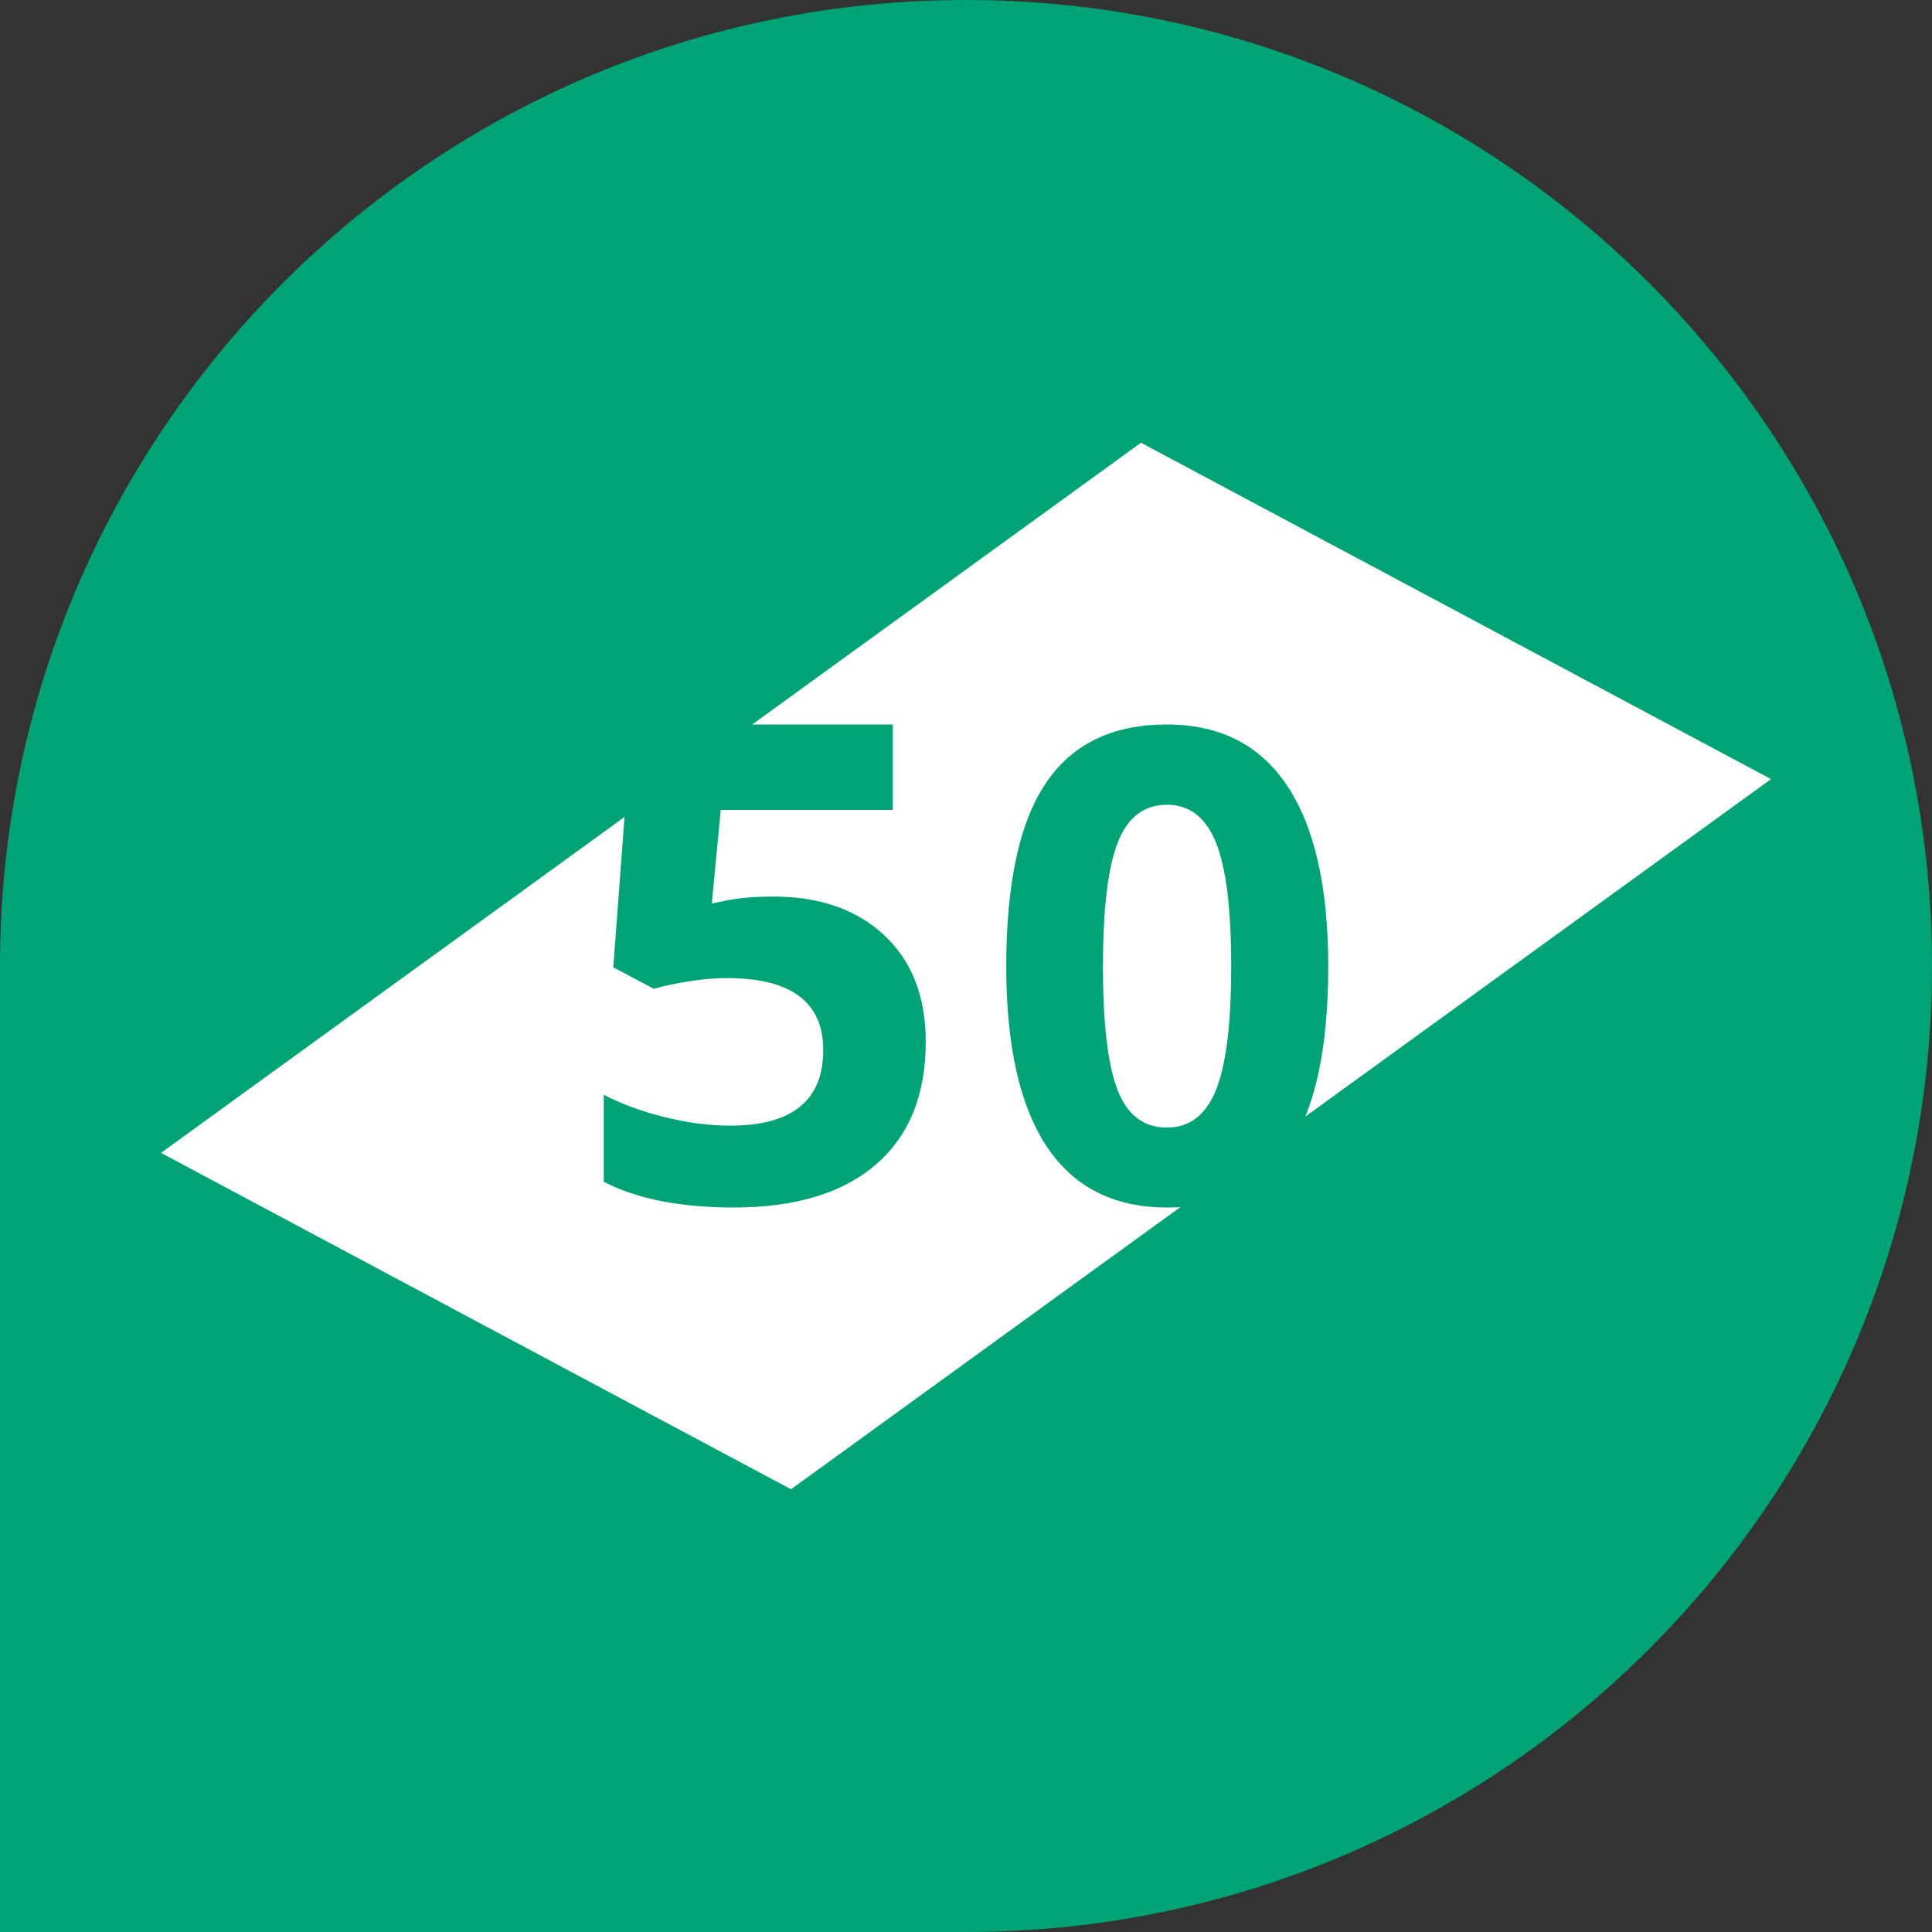
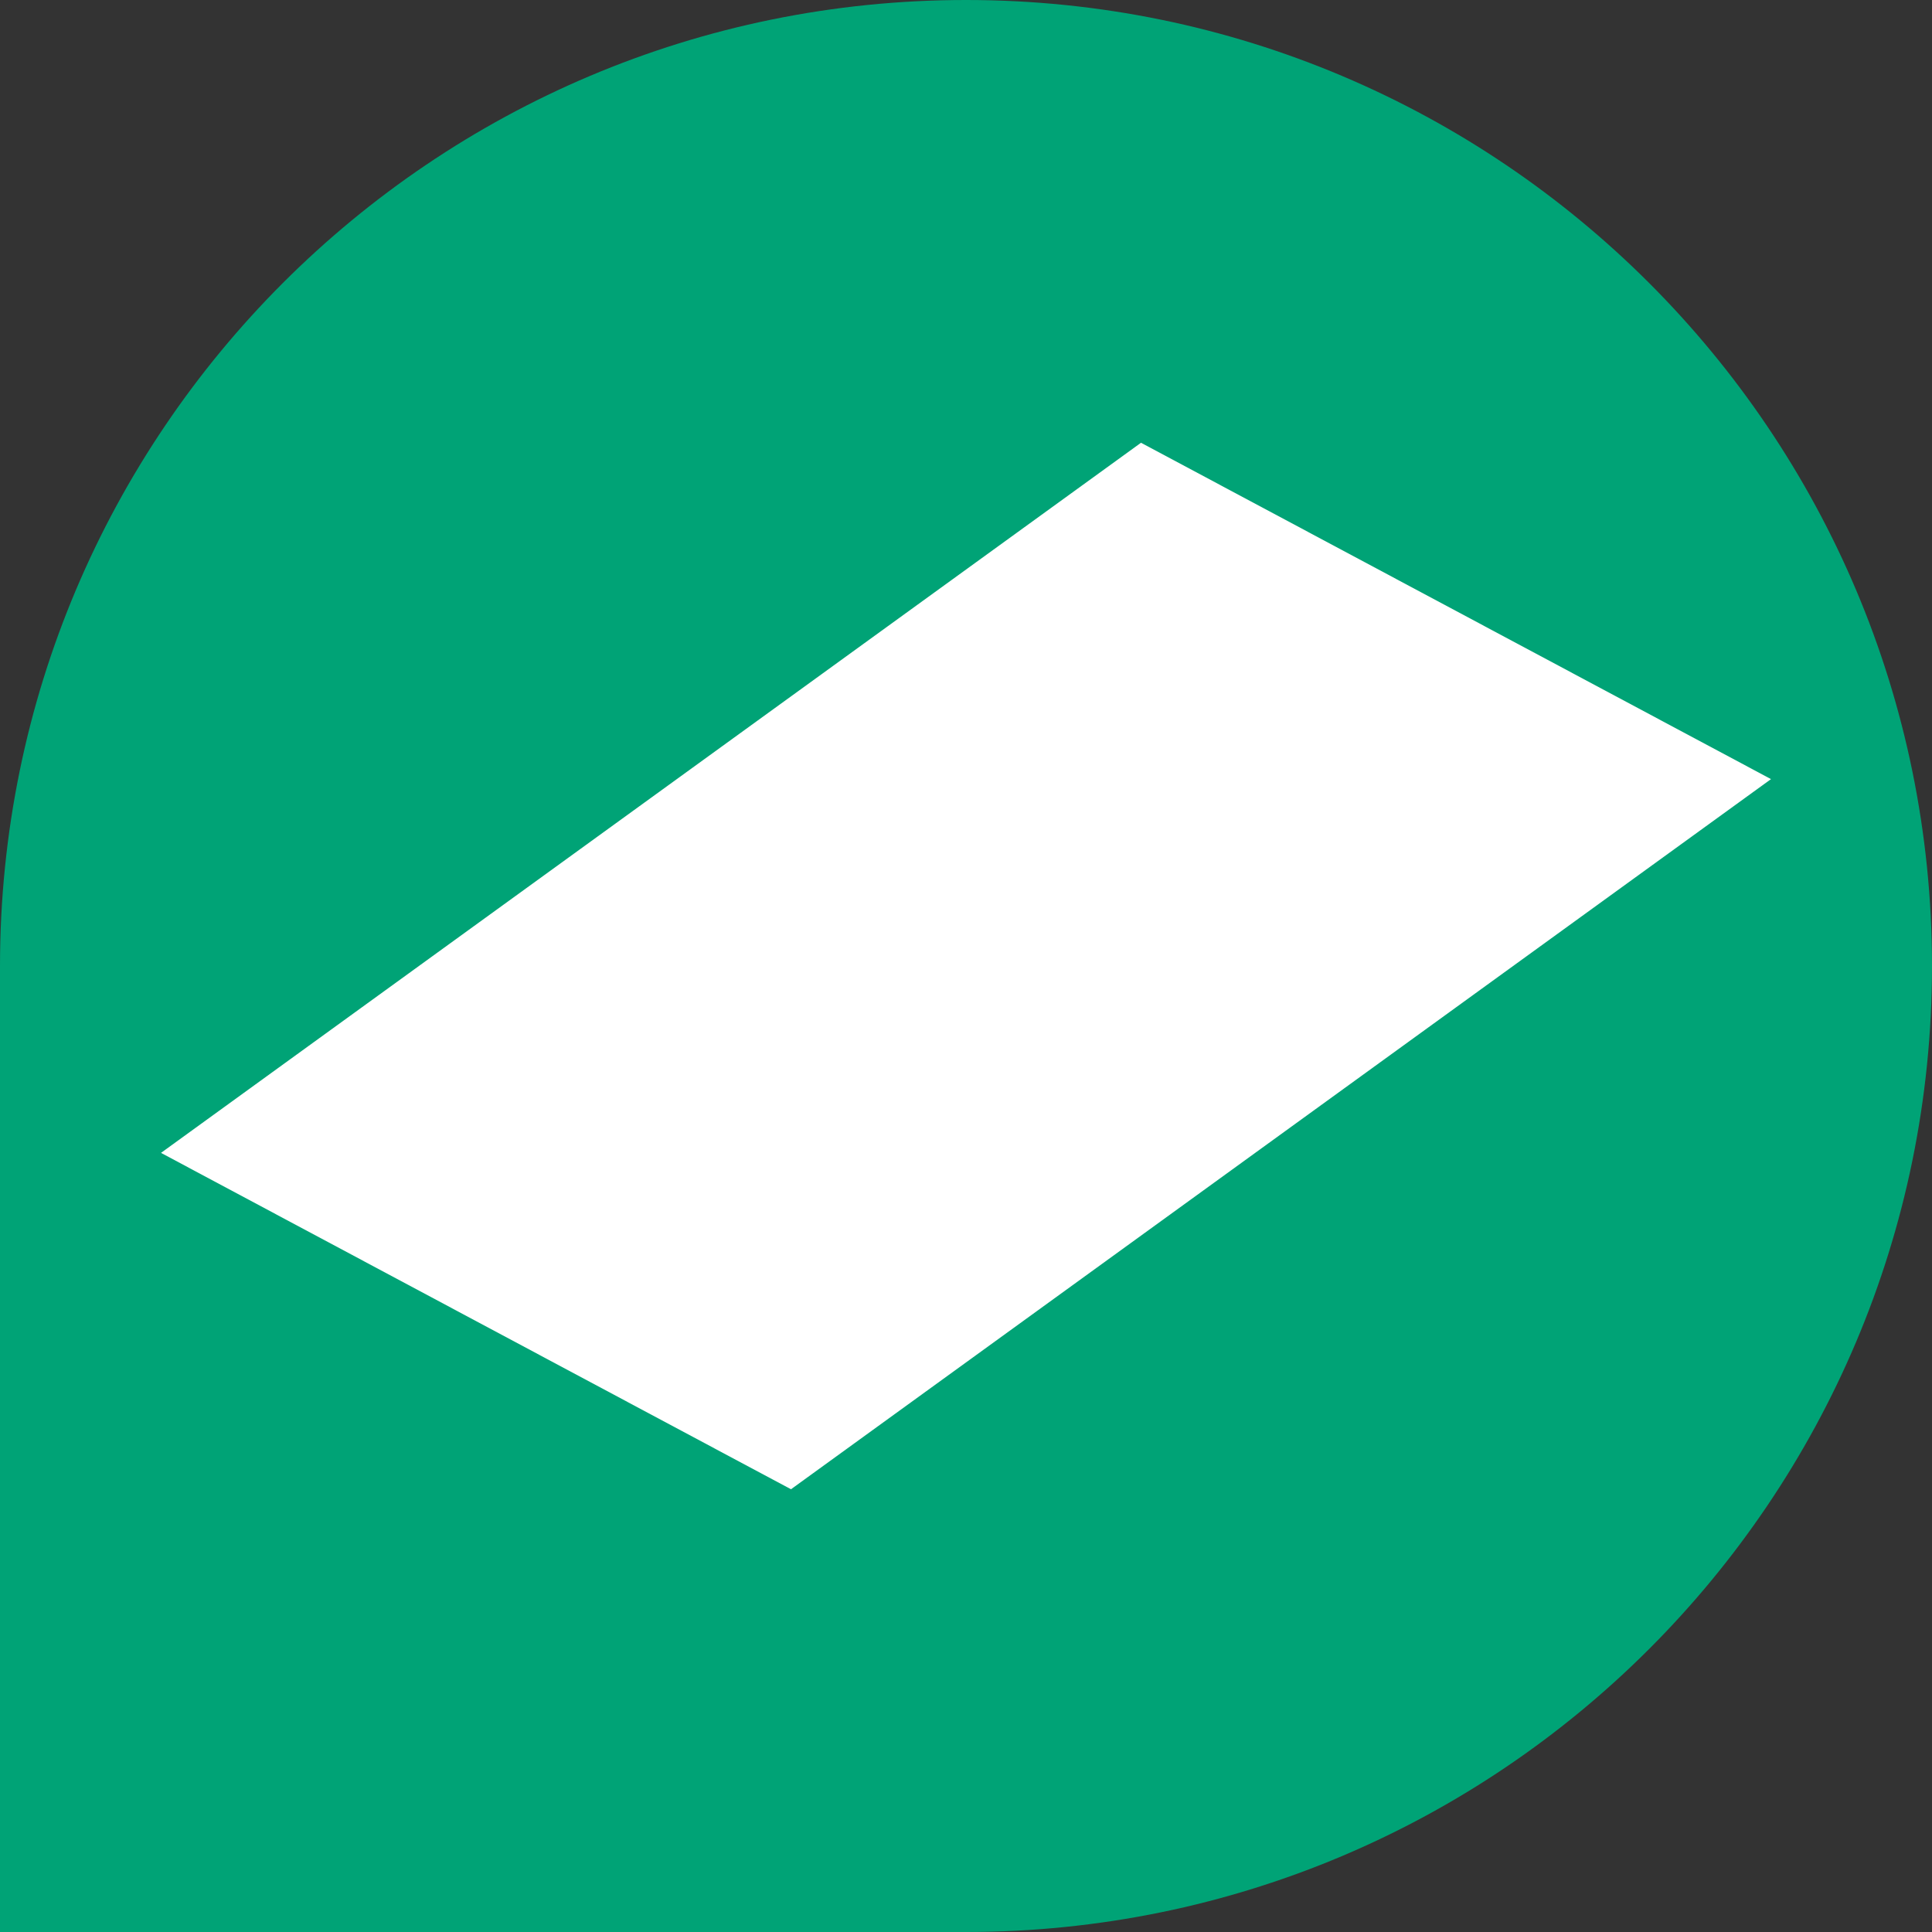
<svg xmlns="http://www.w3.org/2000/svg" width="48px" height="48px" viewBox="0 0 48 48" version="1.1">
  <rect x="0" y="0" width="48" height="48" fill="#333333" stroke="none" />
  <title>50cloud-salarios</title>
  <g id="50cloud-salarios" stroke="none" stroke-width="1" fill="none" fill-rule="evenodd">
    <path d="M24,0 L24,0 C10.745,0 0,10.745 0,24 L0,48 L24,48 C37.255,48 48,37.255 48,24 C48,10.745 37.255,0 24,0" id="Fill-1" fill="#00A376" />
    <g id="Group-3" transform="translate(4, 11)" fill="#FFFFFF">
      <polygon id="Fill-2" points="24.348 0 0 17.643 15.652 26 40 8.357" />
    </g>
    <g id="Group-2" transform="translate(15, 18)" fill="#00A376">
-       <path d="M4.209,4.275 C5.366,4.275 6.287,4.596 6.972,5.239 C7.657,5.881 8,6.761 8,7.879 C8,9.201 7.588,10.218 6.763,10.931 C5.939,11.643 4.76,12 3.226,12 C1.894,12 0.819,11.786 0,11.36 L0,9.198 C0.431,9.425 0.934,9.61 1.507,9.753 C2.079,9.896 2.623,9.967 3.136,9.967 C4.68,9.967 5.453,9.341 5.453,8.089 C5.453,6.896 4.653,6.3 3.054,6.3 C2.764,6.3 2.445,6.328 2.096,6.384 C1.747,6.441 1.462,6.502 1.245,6.567 L0.237,6.033 L0.688,0 L7.181,0 L7.181,2.122 L2.907,2.122 L2.685,4.445 L2.973,4.389 C3.305,4.313 3.718,4.275 4.209,4.275" id="Fill-3" />
-       <path d="M12.403,6.012 C12.403,7.442 12.525,8.467 12.767,9.085 C13.01,9.705 13.418,10.014 13.992,10.014 C14.556,10.014 14.963,9.7 15.213,9.073 C15.464,8.447 15.589,7.426 15.589,6.012 C15.589,4.582 15.463,3.555 15.209,2.93 C14.956,2.306 14.551,1.994 13.992,1.994 C13.424,1.994 13.016,2.306 12.771,2.93 C12.526,3.555 12.403,4.582 12.403,6.012 M18,6.012 C18,8.048 17.673,9.555 17.018,10.533 C16.363,11.51 15.354,12 13.992,12 C12.672,12 11.677,11.494 11.006,10.485 C10.336,9.475 10,7.984 10,6.012 C10,3.955 10.326,2.439 10.979,1.464 C11.63,0.488 12.636,0 13.992,0 C15.312,0 16.311,0.511 16.987,1.531 C17.662,2.551 18,4.046 18,6.012" id="Fill-5" />
-     </g>
+       </g>
  </g>
</svg>